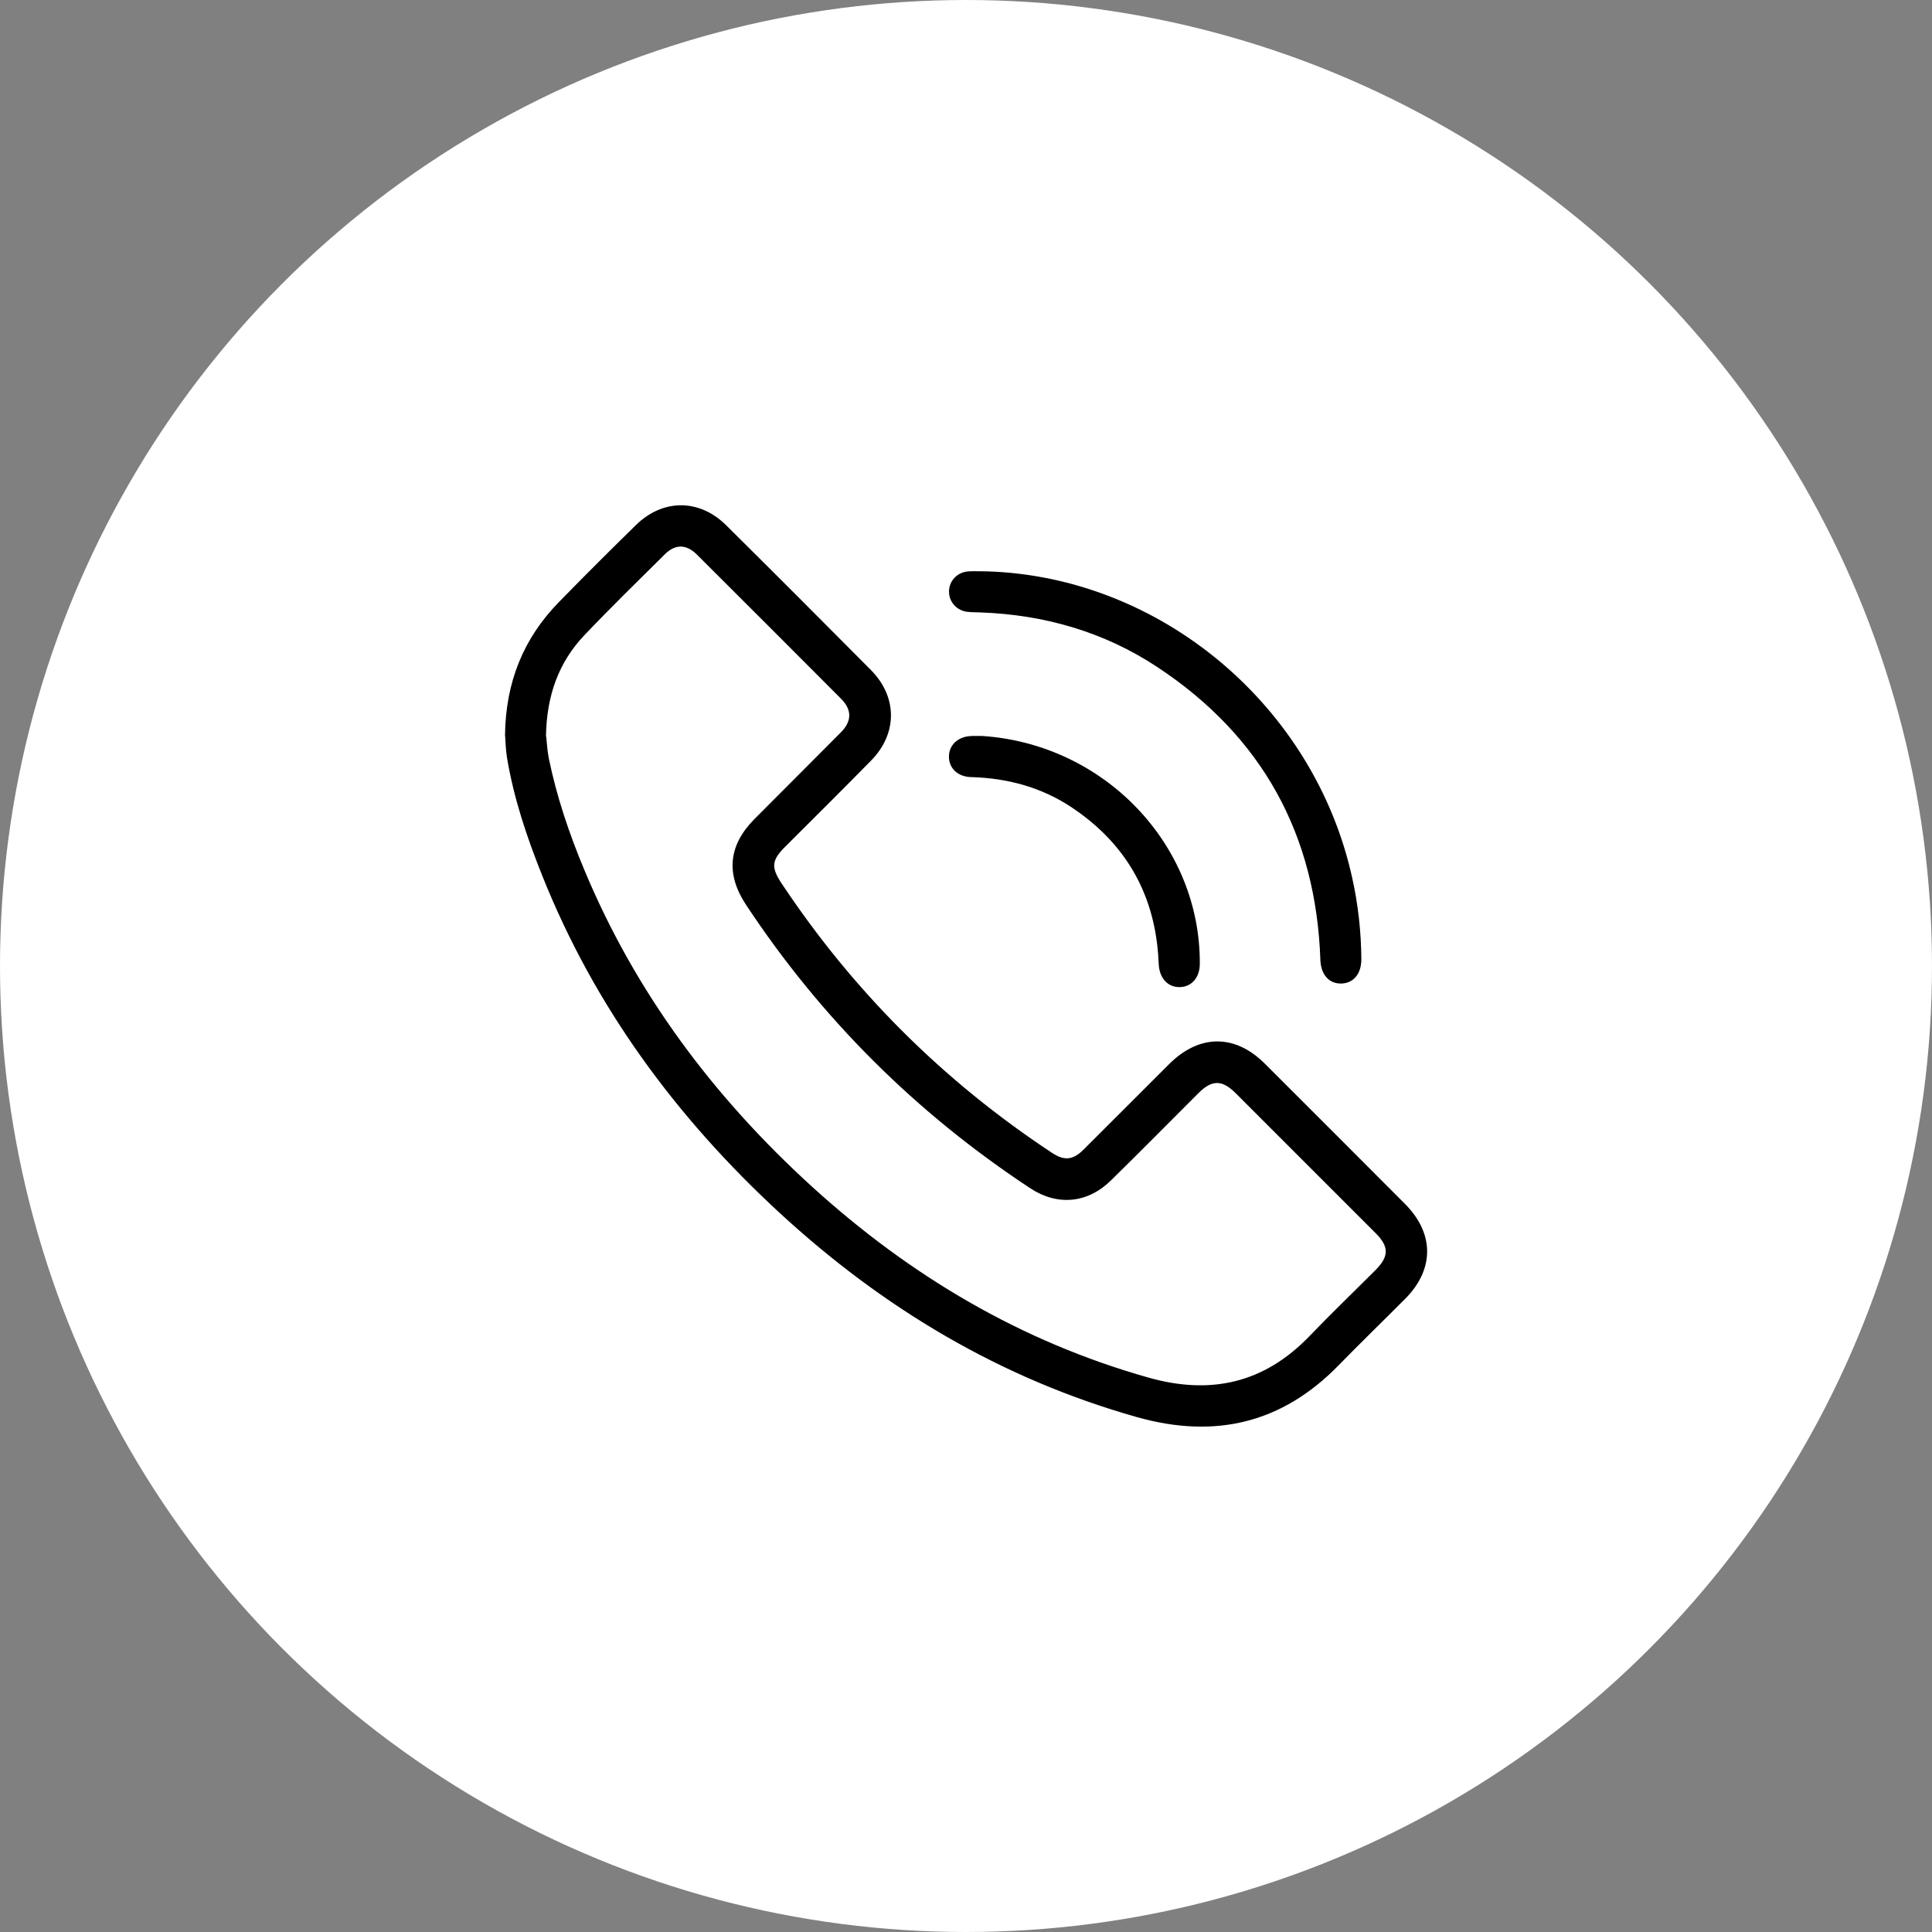
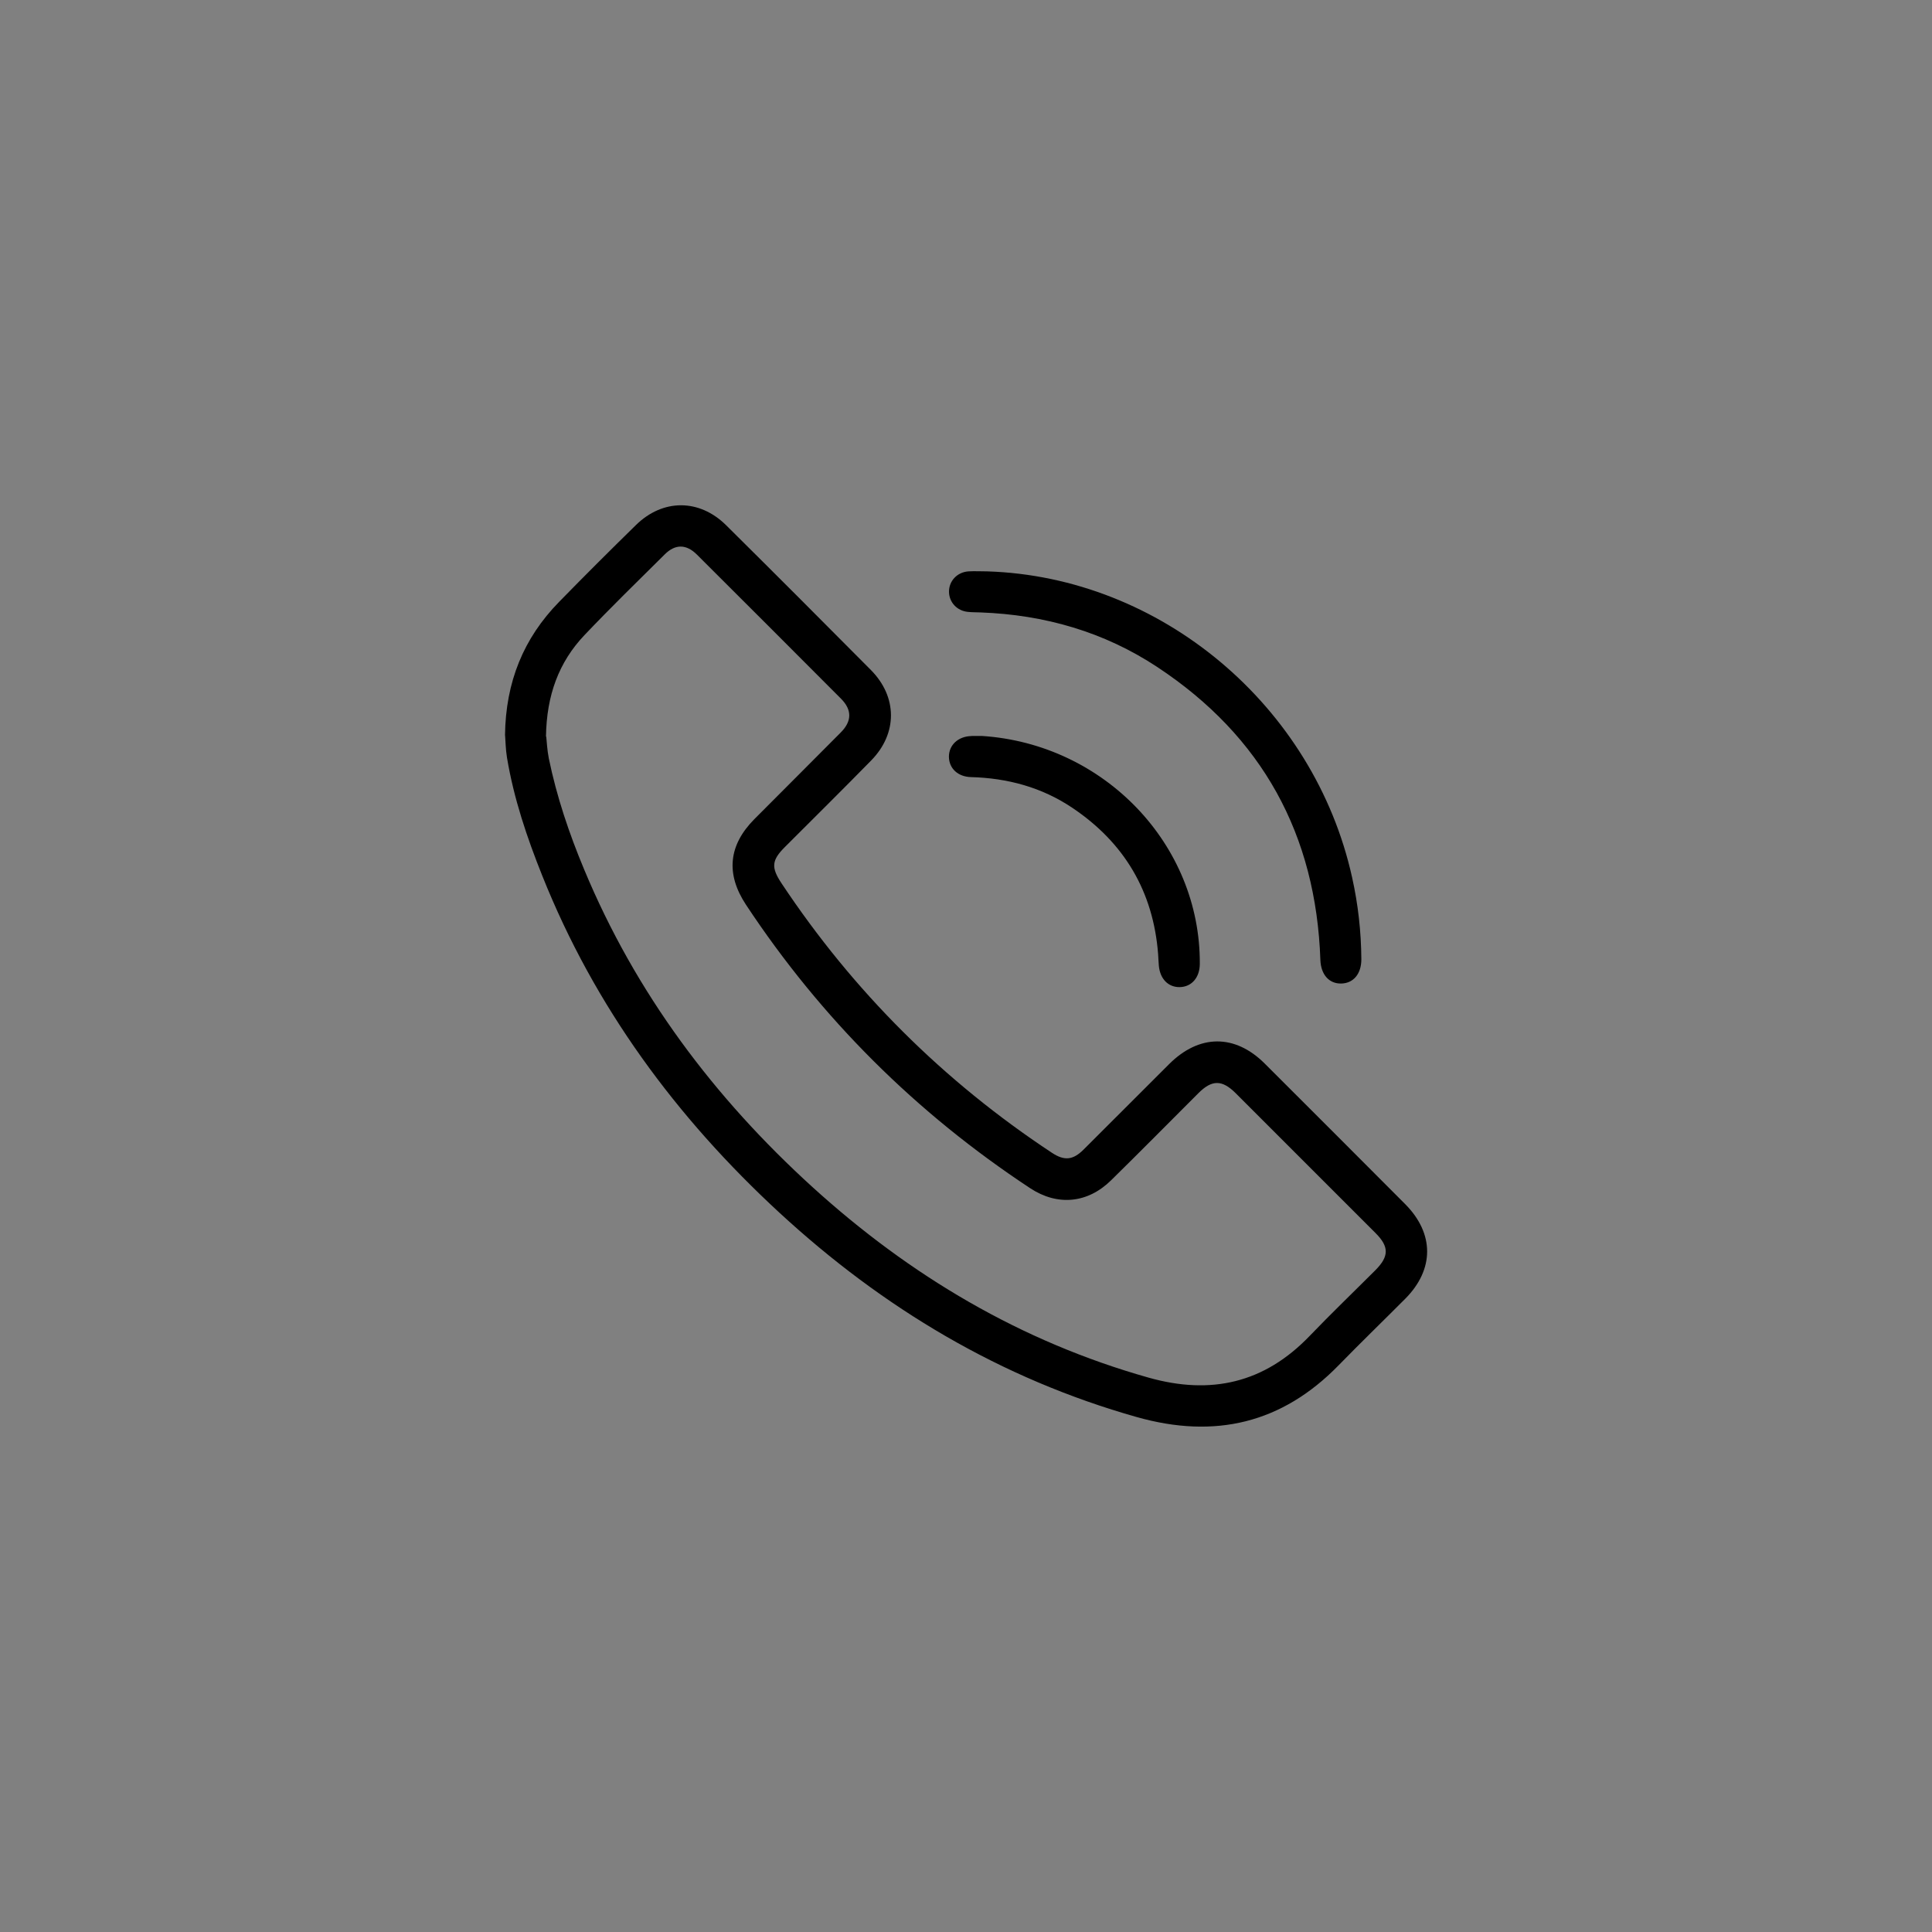
<svg xmlns="http://www.w3.org/2000/svg" id="b" width="216" height="216" viewBox="0 0 216 216">
  <rect x="0" y="0" width="216" height="216" fill="#808080" stroke="none" />
-   <circle cx="108" cy="108" r="108" fill="#fff" stroke-width="0" />
  <path d="m56.46,82.23c.07-6,2.08-10.88,6.04-14.93,2.83-2.9,5.7-5.76,8.59-8.59,3.01-2.96,7.09-2.96,10.09.01,5.42,5.37,10.81,10.77,16.19,16.19,2.97,3,2.99,7.08.04,10.1-3.19,3.26-6.43,6.46-9.65,9.68-1.49,1.49-1.57,2.28-.38,4.07,8.03,12.09,18.11,22.12,30.22,30.12,1.39.92,2.35.83,3.53-.34,3.2-3.19,6.39-6.39,9.59-9.58,3.36-3.35,7.35-3.37,10.68-.05,5.24,5.23,10.47,10.46,15.69,15.7,3.29,3.3,3.28,7.32.01,10.6-2.47,2.48-4.99,4.92-7.44,7.43-6.34,6.5-13.83,8.25-22.53,5.8-15.25-4.3-28.42-12.19-39.99-22.86-11.53-10.64-20.65-23-26.5-37.64-1.72-4.29-3.2-8.67-3.96-13.25-.15-.92-.16-1.86-.21-2.47Zm4.61.12c.06.53.1,1.5.29,2.45.88,4.27,2.27,8.39,3.95,12.41,5.75,13.82,14.51,25.49,25.53,35.51,10.92,9.92,23.29,17.27,37.57,21.3,6.98,1.97,12.95.61,18.01-4.66,2.4-2.5,4.9-4.9,7.35-7.35,1.54-1.55,1.55-2.63,0-4.17-5.2-5.21-10.41-10.41-15.61-15.61-1.53-1.53-2.66-1.53-4.18-.01-3.25,3.25-6.48,6.52-9.76,9.74-2.62,2.58-5.99,2.9-9.05.88-12.74-8.4-23.35-18.95-31.77-31.69-2.28-3.46-1.95-6.66.95-9.58,3.21-3.23,6.44-6.44,9.65-9.68,1.25-1.26,1.27-2.52.03-3.77-5.36-5.38-10.73-10.75-16.11-16.11-1.19-1.19-2.42-1.2-3.59-.04-3.02,2.99-6.05,5.95-8.98,9.03-2.88,3.03-4.24,6.73-4.31,11.35Zm47.2-18.47c-1.27.09-2.19,1.09-2.17,2.3.02,1.17.91,2.12,2.12,2.23.46.05.93.04,1.4.06,7.15.26,13.82,2.17,19.79,6.12,11.71,7.74,17.73,18.72,18.21,32.74.06,1.64.98,2.66,2.33,2.63,1.38-.03,2.25-1.09,2.25-2.71-.02-3.08-.36-6.13-1.03-9.14-4.25-19.24-21.41-33.62-40.8-34.23-.7,0-1.4-.04-2.1,0Zm.35,18.41c-1.49.03-2.54,1-2.53,2.33.02,1.29,1,2.22,2.46,2.26,4.09.11,7.92,1.14,11.33,3.43,5.82,3.9,9.06,9.36,9.6,16.37.03.43.04.86.08,1.28.13,1.48,1.05,2.42,2.33,2.4,1.33-.02,2.24-1.06,2.25-2.59.08-13.36-10.69-24.6-24.36-25.49-.39,0-.78,0-1.17,0Z" stroke-width="0" />
</svg>